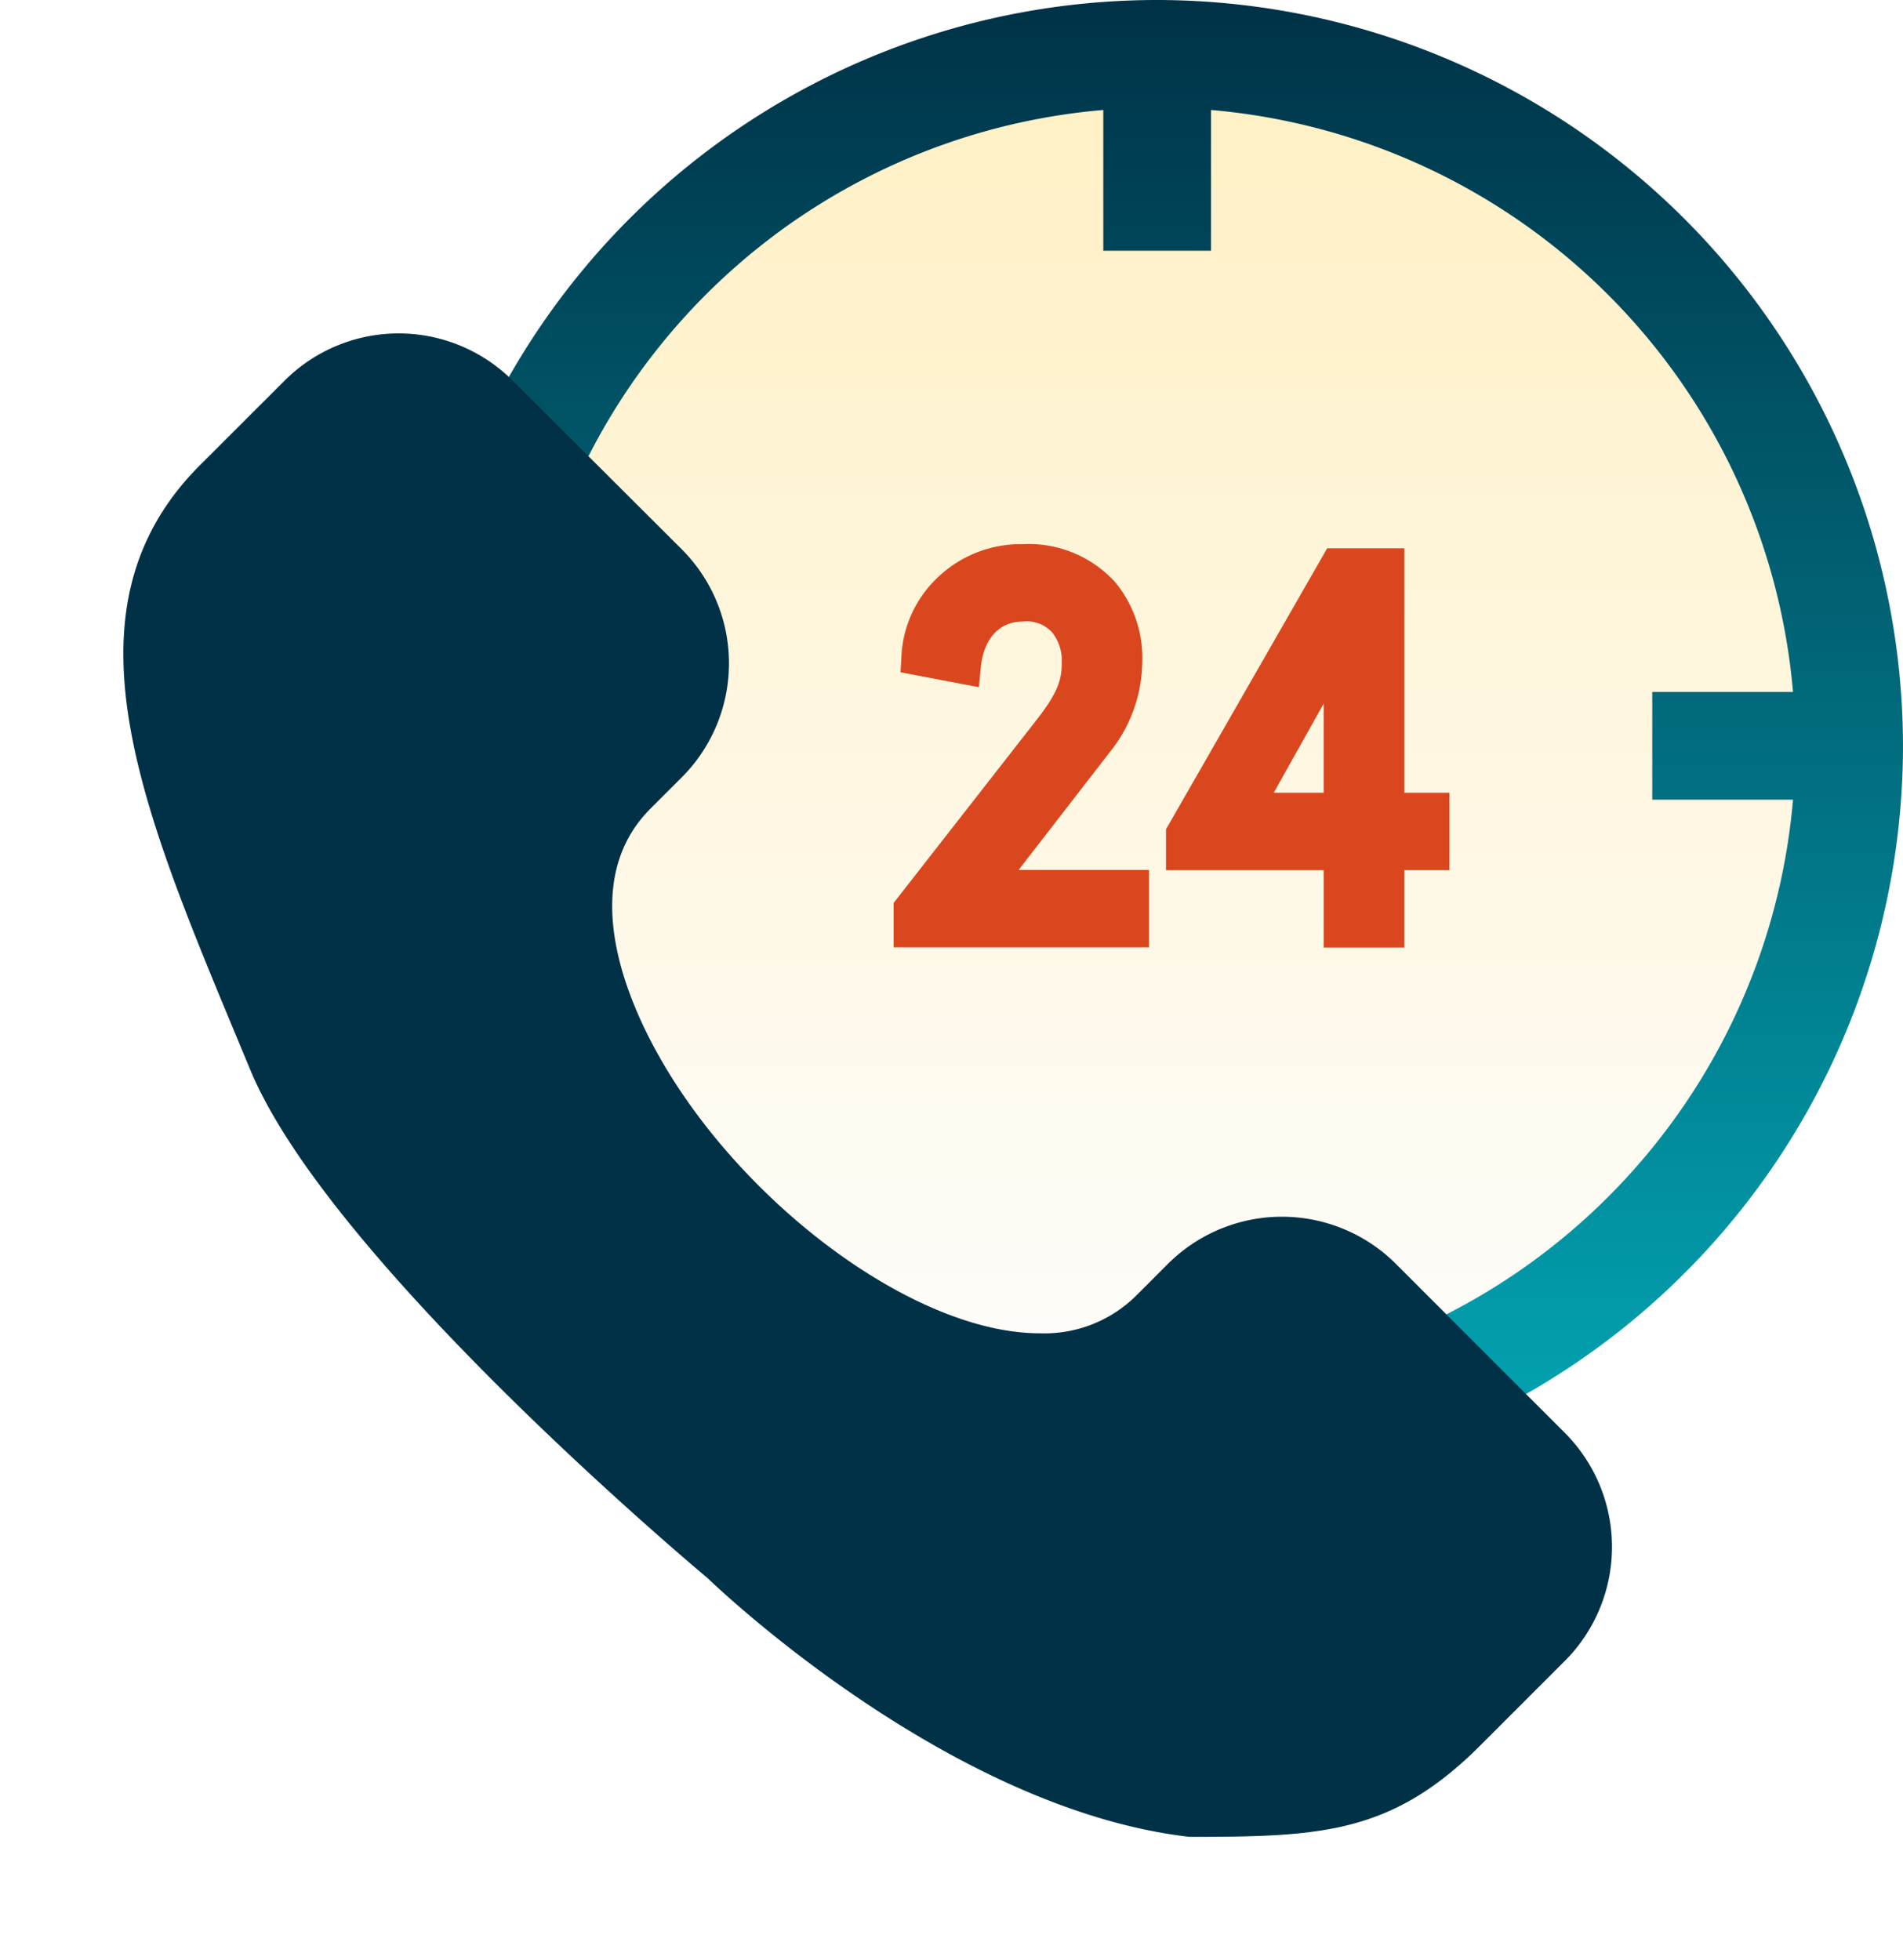
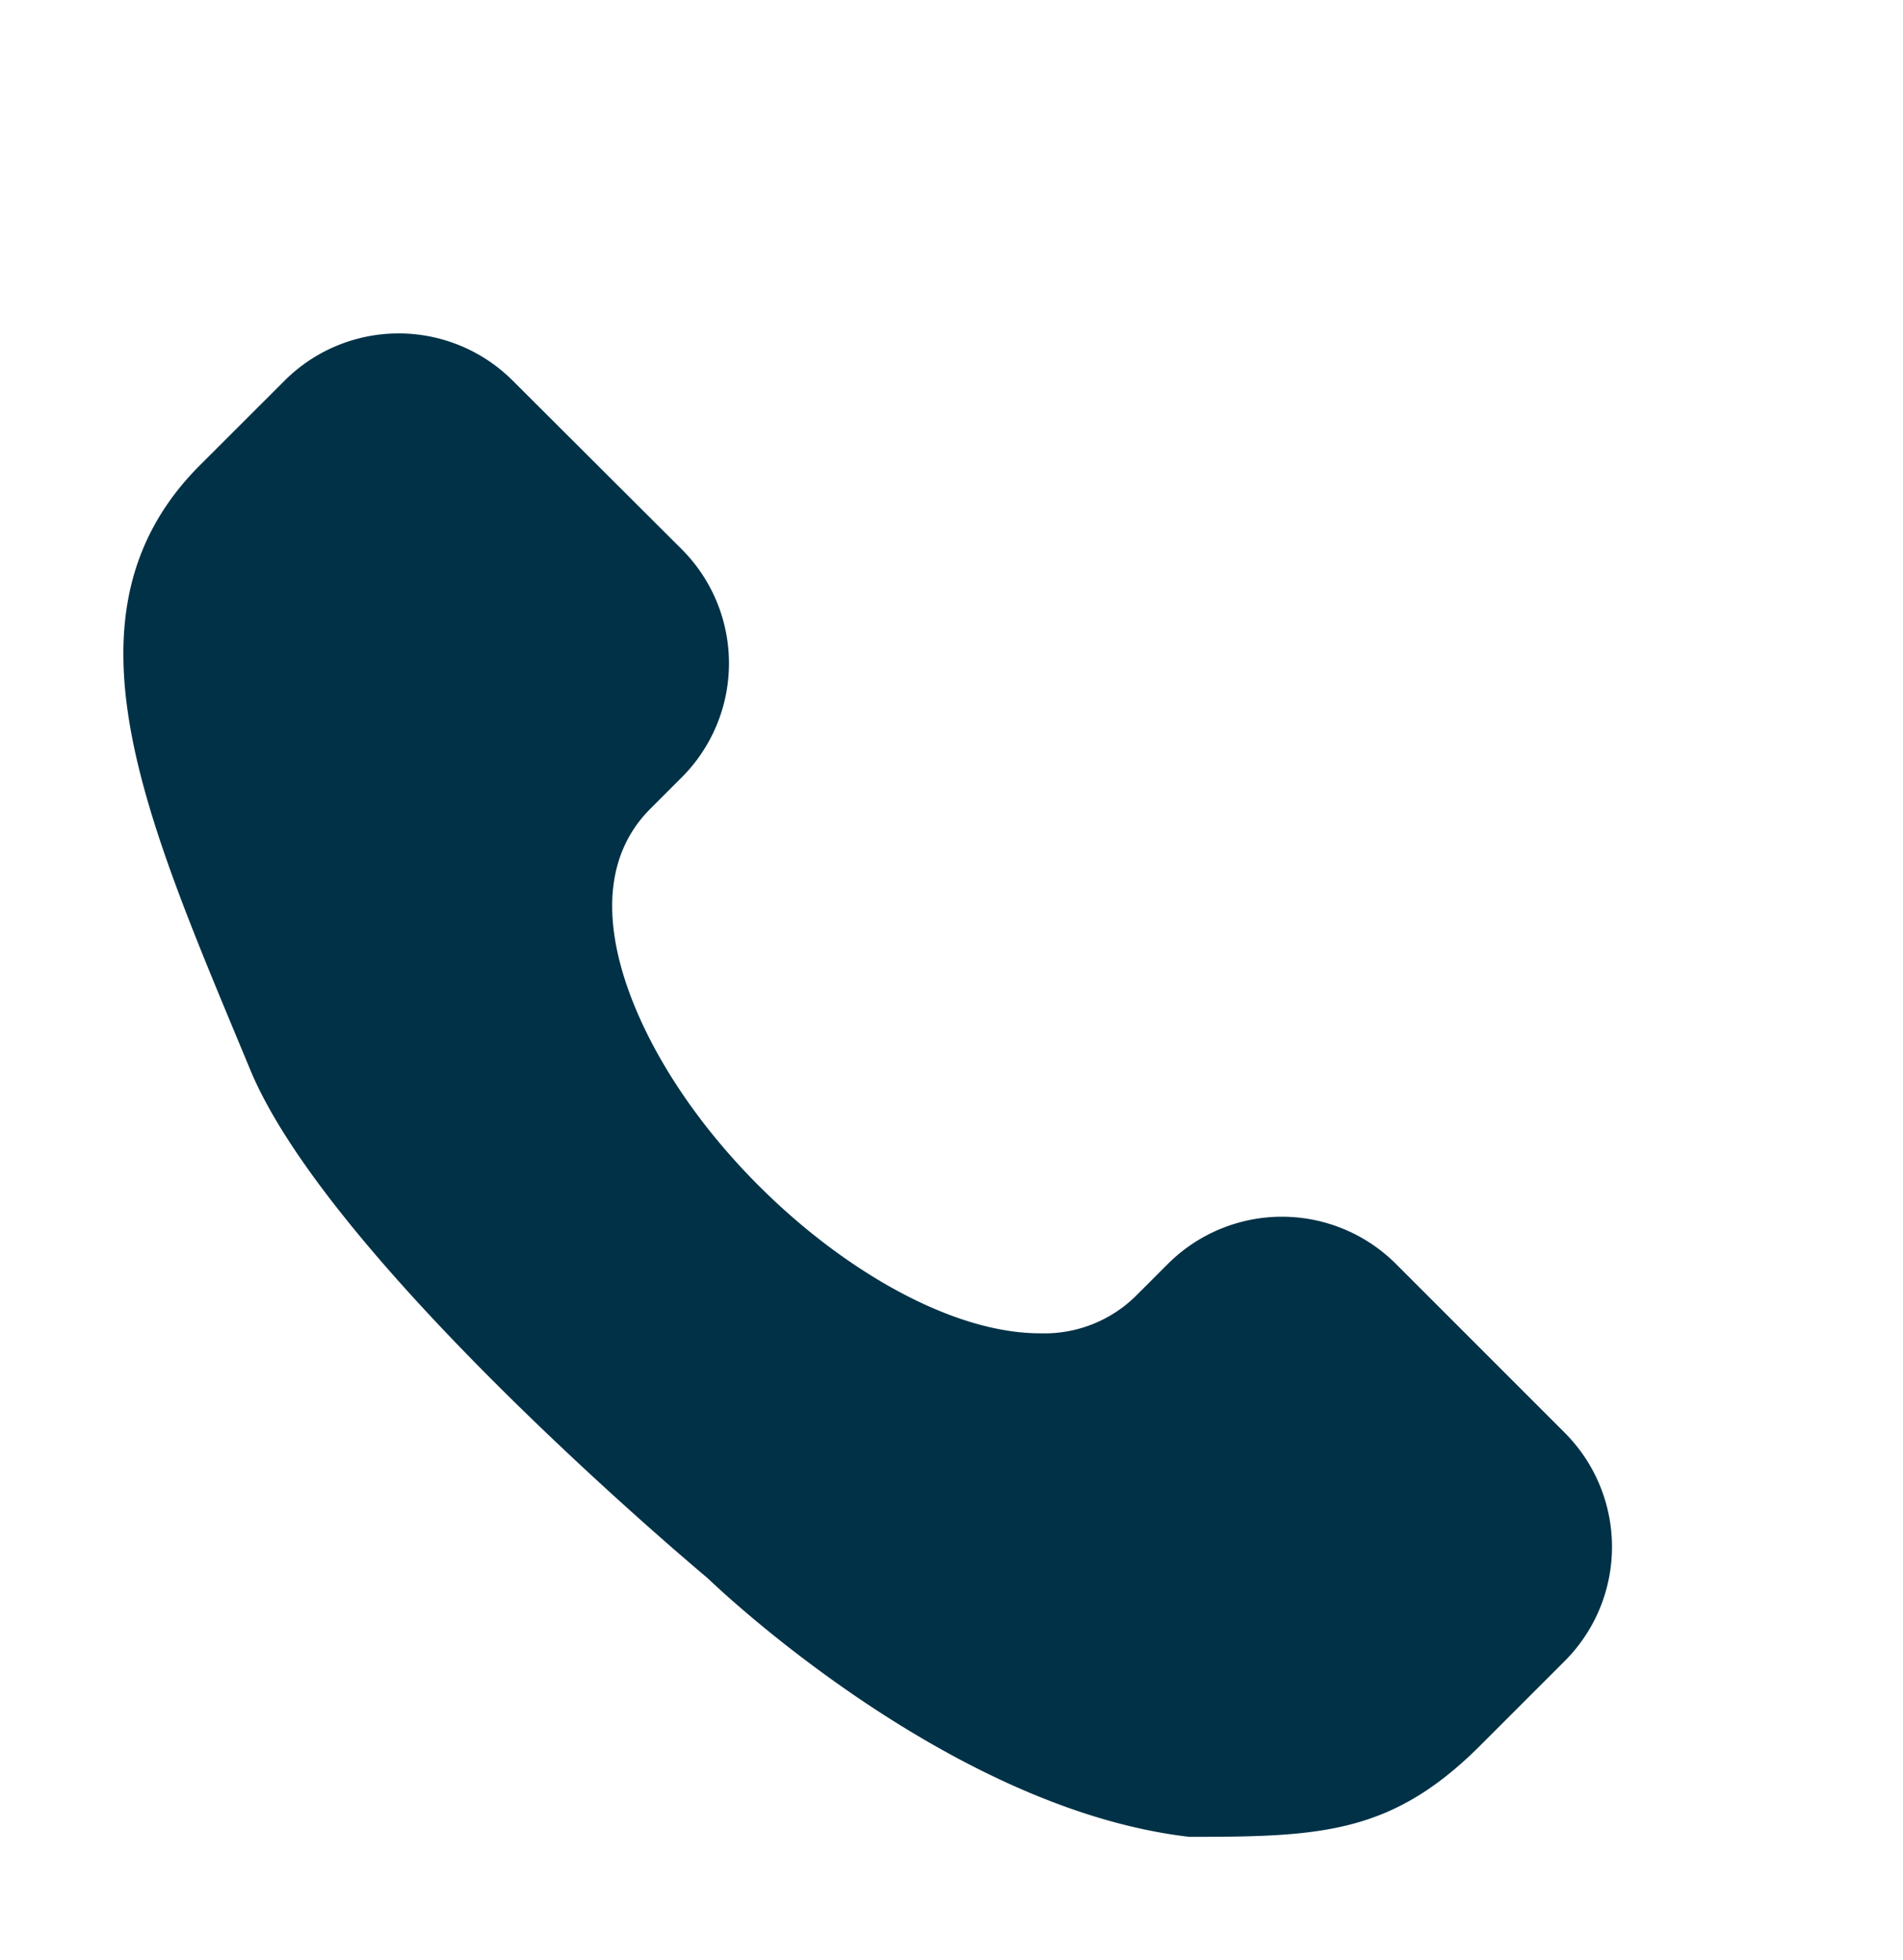
<svg xmlns="http://www.w3.org/2000/svg" width="138.822" height="143.002" viewBox="0 0 138.822 143.002">
  <defs>
    <linearGradient id="linear-gradient" x1="0.5" x2="0.5" y2="1" gradientUnits="objectBoundingBox">
      <stop offset="0" stop-color="#fff0c3" />
      <stop offset="1" stop-color="#fdfdfd" />
    </linearGradient>
    <linearGradient id="linear-gradient-2" x1="0.5" x2="0.5" y2="1" gradientUnits="objectBoundingBox">
      <stop offset="0" stop-color="#003146" />
      <stop offset="1" stop-color="#02a9b7" />
    </linearGradient>
    <filter id="Path_3874" x="0" y="15.318" width="126.593" height="127.684" filterUnits="userSpaceOnUse">
      <feOffset dy="3" input="SourceAlpha" />
      <feGaussianBlur stdDeviation="3" result="blur" />
      <feFlood flood-opacity="0.161" />
      <feComposite operator="in" in2="blur" />
      <feComposite in="SourceGraphic" />
    </filter>
  </defs>
  <g id="_24-hours" data-name="24-hours" transform="translate(4.66)">
-     <circle id="Ellipse_5" data-name="Ellipse 5" cx="50.481" cy="50.481" r="50.481" transform="translate(29.271 3.928)" fill="url(#linear-gradient)" />
-     <path id="Path_3872" data-name="Path 3872" d="M150.651,0a54.409,54.409,0,1,0,54.409,54.409A54.471,54.471,0,0,0,150.651,0Zm0,100.963a46.553,46.553,0,0,1-3.928-92.94V18.291h7.856V8.023a46.628,46.628,0,0,1,42.458,42.458H186.77v7.856h10.268A46.615,46.615,0,0,1,150.651,100.963Z" transform="translate(-70.899)" fill="url(#linear-gradient-2)" />
    <g transform="matrix(1, 0, 0, 1, -4.66, 0)" filter="url(#Path_3874)">
      <path id="Path_3874-2" data-name="Path 3874" d="M109.492,161.619,97.176,149.3a11.768,11.768,0,0,0-16.643,0l-2.257,2.258a9.512,9.512,0,0,1-7.079,2.8h0c-10.115,0-24.466-11.561-29.53-23.788-1.786-4.311-3.039-10.325,1.128-14.492l2.276-2.276a11.768,11.768,0,0,0-.008-16.651l-12.329-12.3a11.769,11.769,0,0,0-16.634.009L9.934,91.02c-10.859,10.859-3.846,25.993,3.653,44.093,5.881,14.194,33.378,37.11,33.378,37.11s17.27,16.812,35.141,18.87c9.593,0,14.764-.21,21.228-6.674l6.158-6.158A11.781,11.781,0,0,0,109.492,161.619Z" transform="translate(4.66 -60.09)" fill="#003146" />
    </g>
    <g id="Group_740" data-name="Group 740" transform="translate(60.523 39.697)">
      <g id="Group_738" data-name="Group 738">
-         <path id="Path_3875" data-name="Path 3875" d="M246.341,166.79a10.639,10.639,0,0,0,2.385-6.544,8.648,8.648,0,0,0-1.991-5.9A8.534,8.534,0,0,0,240,151.592a8.758,8.758,0,0,0-6.125,2.365,8.465,8.465,0,0,0-2.717,5.835l-.066,1.147,5.718,1.089.139-1.428c.2-2.1,1.345-3.361,3.051-3.361a2.518,2.518,0,0,1,2.163.8,3.319,3.319,0,0,1,.693,2.2c0,1.244-.281,2.193-1.881,4.23l-10.386,13.3v3.236h18.634v-5.647H239.71Z" transform="translate(-230.584 -151.592)" fill="#da471f" />
-       </g>
+         </g>
      <g id="Group_739" data-name="Group 739" transform="translate(19.876 0.303)">
-         <path id="Path_3876" data-name="Path 3876" d="M323.867,170.582V152.75h-5.627l-11.758,20.5v2.983h11.51v5.641h5.875V176.23h3.294v-5.647Zm-9.524,0,3.649-6.511v6.511Z" transform="translate(-306.483 -152.75)" fill="#da471f" />
-       </g>
+         </g>
    </g>
  </g>
</svg>